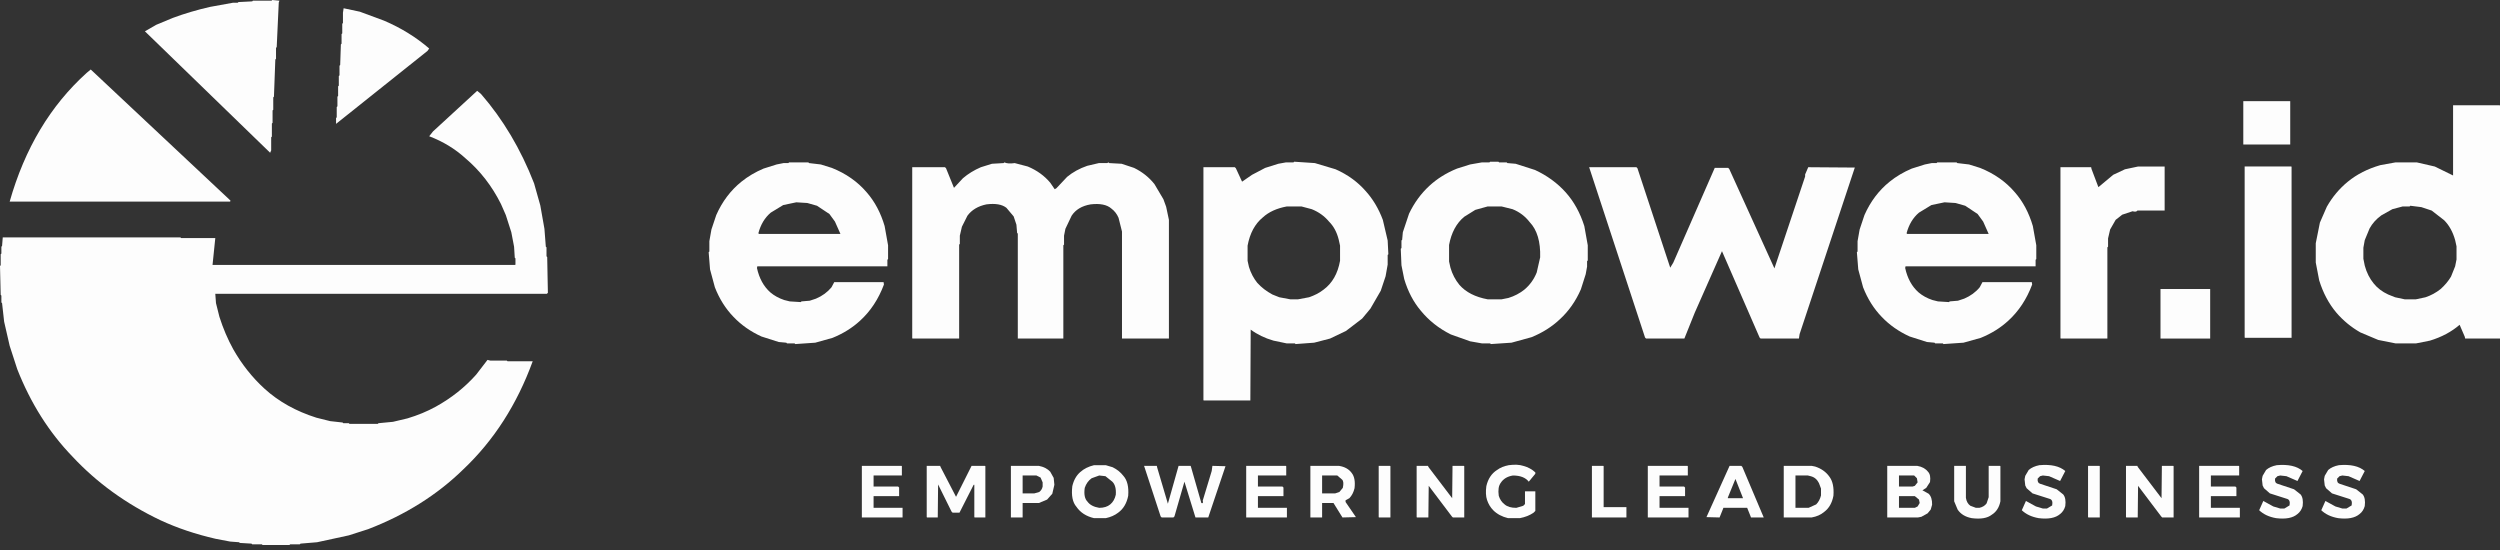
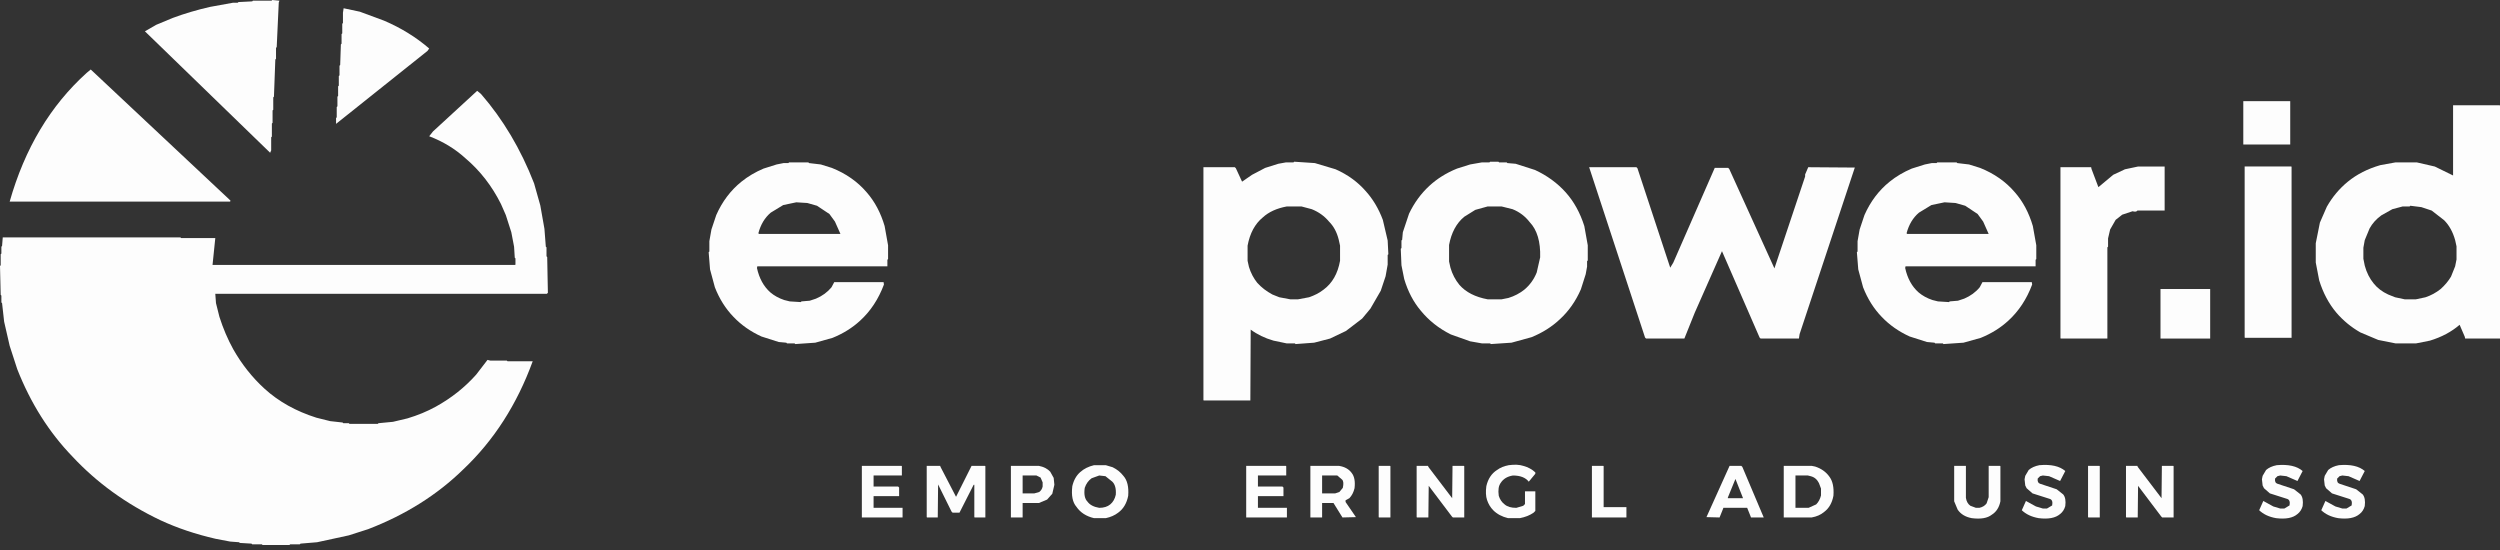
<svg xmlns="http://www.w3.org/2000/svg" width="300" height="66" viewBox="0 0 300 66" fill="none">
  <rect x="0" y="0" width="300" height="66" fill="#333333" stroke="none" />
  <path opacity="0.988" d="M32.667 0L33.536 0.083L33.453 0.289L33.205 5.656L33.122 5.739V7.06L33.039 7.143L32.874 11.602L32.791 11.684V13.171L32.708 13.253V14.74L32.625 14.822V16.391L32.542 16.474V18.043L32.418 18.332L17.389 3.757L18.756 2.973L20.743 2.147C22.151 1.624 23.641 1.184 25.214 0.826L27.947 0.33H28.526L28.609 0.248L30.265 0.165L30.348 0.083H32.584L32.667 0Z" fill="white" />
  <path opacity="0.988" d="M41.236 0.991L43.182 1.404L46.081 2.477C48.129 3.353 49.937 4.467 51.504 5.822L51.297 6.111L40.326 14.864V14.162L40.408 14.079V12.841L40.491 12.758V11.602L40.574 11.519V10.363L40.657 10.281V9.125L40.74 9.042V7.886L40.822 7.803L40.905 5.326L40.988 5.244V4.088L41.071 4.005V2.849L41.154 2.766V1.528L41.236 0.991Z" fill="white" />
  <path opacity="0.988" d="M269.196 12.139H274.827V17.341H269.196V12.139Z" fill="white" />
  <path opacity="0.988" d="M294.369 12.634H299.959L300 12.675V40.627H295.818L295.777 40.421L295.156 38.976C294.179 39.818 292.992 40.451 291.595 40.875L289.939 41.205H287.455L285.385 40.792L283.232 39.884C282.128 39.251 281.176 38.466 280.375 37.531C279.465 36.457 278.775 35.163 278.305 33.65L277.891 31.503V29.191L278.388 26.713L279.216 24.814C279.884 23.636 280.726 22.631 281.742 21.8C282.818 20.919 284.115 20.259 285.633 19.818L287.455 19.488H290.022L292.175 19.983L294.369 21.057V12.634ZM289.235 24.69L289.153 24.773H288.325L287.083 25.103L285.758 25.846C285.15 26.287 284.681 26.809 284.35 27.415L283.77 28.819L283.605 29.727V31.048L283.77 31.874C283.991 32.7 284.35 33.416 284.847 34.021C285.288 34.572 285.868 35.012 286.586 35.342L287.414 35.673L288.573 35.92H289.898L291.057 35.673C291.72 35.452 292.327 35.122 292.879 34.682C293.376 34.241 293.79 33.746 294.121 33.195L294.618 31.957L294.783 31.131V29.562L294.618 28.819C294.342 27.828 293.9 27.03 293.293 26.424L291.802 25.268L290.56 24.855L289.235 24.69Z" fill="white" />
  <path opacity="0.988" d="M269.358 19.975H274.947L274.989 20.016V40.536H269.399L269.358 40.495V19.975Z" fill="white" />
  <path opacity="0.988" d="M259.259 34.682H265.221V40.627H259.259V34.682Z" fill="white" />
  <path opacity="0.988" d="M131.286 55.821H132.693L133.521 56.069C134.04 56.322 134.468 56.666 134.805 57.101C135.274 57.624 135.467 58.422 135.384 59.495C135.208 60.393 134.808 61.067 134.184 61.519C133.781 61.832 133.284 62.053 132.693 62.179H131.286C130.347 61.959 129.643 61.505 129.174 60.817C128.71 60.288 128.545 59.462 128.677 58.339C128.843 57.624 129.16 57.059 129.63 56.647C130.066 56.256 130.618 55.98 131.286 55.821ZM131.907 57.059L130.996 57.39C130.609 57.665 130.333 58.05 130.168 58.546C130.057 59.316 130.168 59.867 130.499 60.197C130.775 60.583 131.244 60.83 131.907 60.941C132.459 60.941 132.9 60.803 133.231 60.528C133.563 60.252 133.784 59.867 133.894 59.371C133.949 58.656 133.811 58.133 133.48 57.803L132.652 57.142L131.907 57.059Z" fill="white" />
  <path opacity="0.988" d="M181.052 55.821C181.753 55.727 182.332 55.755 182.791 55.904C183.376 56.063 183.859 56.325 184.24 56.688V56.853L183.453 57.803C183.067 57.307 182.432 57.06 181.549 57.06C180.886 57.17 180.403 57.459 180.1 57.927C179.835 58.268 179.752 58.791 179.851 59.495C179.989 59.936 180.224 60.28 180.555 60.528C180.881 60.809 181.35 60.946 181.963 60.941L182.791 60.693L182.998 60.486V58.959H184.24V61.312L184.033 61.519C183.58 61.838 183.028 62.058 182.377 62.179H180.969C180.235 62.003 179.641 61.687 179.189 61.23C178.857 60.899 178.609 60.486 178.443 59.991C178.3 59.556 178.272 59.006 178.361 58.34C178.559 57.464 178.987 56.817 179.644 56.399C180.025 56.118 180.494 55.925 181.052 55.821Z" fill="white" />
  <path opacity="0.988" d="M244.728 55.821C246.124 55.7 247.159 55.934 247.833 56.523L247.212 57.72L245.887 57.142L245.142 57.059L244.81 57.142L244.521 57.431C244.482 57.772 244.579 57.979 244.81 58.05L246.798 58.711L247.584 59.33C247.833 59.633 247.916 60.101 247.833 60.734C247.717 61.141 247.51 61.458 247.212 61.684C246.665 62.157 245.81 62.322 244.645 62.179C243.8 62.03 243.124 61.714 242.616 61.229L243.113 60.115L244.314 60.775L245.142 61.023H245.638L246.259 60.651C246.342 60.211 246.246 59.95 245.97 59.867L243.9 59.206L243.196 58.587L243.03 58.257L242.947 57.514L243.03 57.101L243.444 56.399C243.764 56.118 244.192 55.925 244.728 55.821Z" fill="white" />
  <path opacity="0.988" d="M273.212 55.821C274.609 55.7 275.644 55.934 276.317 56.523L275.696 57.72L274.371 57.142L273.626 57.059L273.295 57.142L273.005 57.431C272.966 57.772 273.063 57.979 273.295 58.05L275.282 58.711L276.069 59.33C276.317 59.633 276.4 60.101 276.317 60.734C276.201 61.141 275.994 61.458 275.696 61.684C275.15 62.157 274.294 62.322 273.129 62.179C272.285 62.03 271.608 61.714 271.101 61.229L271.597 60.115L272.798 60.775L273.626 61.023H274.123L274.744 60.651C274.827 60.211 274.73 59.95 274.454 59.867L272.384 59.206L271.68 58.587L271.515 58.257L271.432 57.514L271.515 57.101L271.929 56.399C272.249 56.118 272.677 55.925 273.212 55.821Z" fill="white" />
  <path opacity="0.988" d="M280.665 55.821C282.061 55.7 283.097 55.934 283.77 56.523L283.149 57.72L281.824 57.142L281.079 57.059L280.748 57.142L280.458 57.431C280.419 57.772 280.516 57.979 280.748 58.05L282.735 58.711L283.522 59.33C283.77 59.633 283.853 60.101 283.77 60.734C283.654 61.141 283.447 61.458 283.149 61.684C282.597 62.157 281.741 62.322 280.582 62.179C279.737 62.03 279.061 61.714 278.553 61.229L279.05 60.115L280.251 60.775L281.079 61.023H281.576L282.197 60.651C282.28 60.211 282.183 59.95 281.907 59.867L279.837 59.206L279.133 58.587L278.967 58.257L278.885 57.514L278.967 57.101L279.381 56.399C279.702 56.118 280.129 55.925 280.665 55.821Z" fill="white" />
  <path opacity="0.988" d="M103.422 55.903H108.183L108.225 55.944V57.059H104.83V58.38H107.769L107.894 58.504V59.537H104.83V60.94H108.308V62.096H103.422V55.903Z" fill="white" />
  <path opacity="0.988" d="M111.206 55.903H112.821L112.862 56.027L114.725 59.619L116.588 55.903H118.203L118.244 55.944V62.096H116.961L116.919 62.055V58.174H116.837L115.139 61.518H114.311L114.187 61.395L112.572 58.133L112.531 62.096H111.247L111.206 62.055V55.903Z" fill="white" />
  <path opacity="0.988" d="M121.308 55.903H124.662C125.241 56.013 125.697 56.247 126.028 56.605L126.442 57.348L126.525 58.174L126.276 59.248L125.655 59.949L124.662 60.362H122.716V62.096H121.308V55.903ZM122.716 57.059V59.206H124.123L124.703 59.041C124.924 58.876 125.062 58.656 125.117 58.38V57.885L124.869 57.307L124.372 57.059H122.716Z" fill="white" />
-   <path opacity="0.988" d="M137.289 55.903H138.821L138.863 56.11L140.146 60.445L141.43 55.903H142.879L142.92 56.027L144.162 60.362C144.344 60.434 144.399 60.337 144.328 60.073L145.404 56.523L145.487 55.903L147.06 55.944L144.99 62.096H143.458L143.417 61.972L142.133 57.803L140.933 61.972L140.809 62.096H139.401L139.277 61.972L137.289 55.903Z" fill="white" />
  <path opacity="0.988" d="M149.544 55.903H154.306L154.347 55.944V57.059H150.952V58.38H153.892L154.016 58.504V59.537H150.952V60.94H154.43V62.096H149.544V55.903Z" fill="white" />
  <path opacity="0.988" d="M157.245 55.903H160.682C161.372 56.013 161.882 56.302 162.214 56.77C162.528 57.172 162.639 57.778 162.545 58.587C162.429 59.077 162.222 59.476 161.924 59.784L161.468 60.032V60.239L162.71 62.055L161.096 62.096L160.019 60.362H158.653V62.096H157.245V55.903ZM158.653 57.059V59.206H160.226L160.723 59.041L161.137 58.546C161.247 58.05 161.22 57.72 161.054 57.555L160.475 57.059H158.653Z" fill="white" />
  <path opacity="0.988" d="M165.443 55.903H166.809L166.85 55.944V62.096H165.484L165.443 62.055V55.903Z" fill="white" />
  <path opacity="0.988" d="M169.997 55.903H171.363L171.404 56.027L174.261 59.784L174.303 55.903H175.669L175.71 55.944V62.096H174.344L174.22 61.972L171.446 58.298L171.404 62.096H170.038L169.997 62.055V55.903Z" fill="white" />
  <path opacity="0.988" d="M191.03 55.903H192.396L192.437 55.944V60.858H195.17V62.096H191.03V55.903Z" fill="white" />
-   <path opacity="0.988" d="M197.736 55.903H202.498L202.539 55.944V57.059H199.144V58.38H202.084L202.208 58.504V59.537H199.144V60.94H202.622V62.096H197.736V55.903Z" fill="white" />
  <path opacity="0.988" d="M207.549 55.903H208.957L209.081 56.027L211.648 62.096H210.116L210.075 61.972L209.661 60.94H206.804L206.763 61.064L206.349 62.096L204.775 62.055L207.549 55.903ZM208.253 57.472L207.342 59.702V59.784H209.164L208.253 57.472Z" fill="white" />
  <path opacity="0.988" d="M214.049 55.903H217.402L217.816 55.986C218.545 56.222 219.111 56.622 219.514 57.183C219.922 57.712 220.088 58.482 220.011 59.495C219.851 60.354 219.478 61.001 218.893 61.436C218.506 61.766 218.01 61.986 217.402 62.096H214.049V55.903ZM215.456 57.059V60.94H217.03L217.941 60.528C218.217 60.252 218.41 59.894 218.52 59.454V58.628L218.272 57.968C218.051 57.527 217.72 57.252 217.278 57.142L216.947 57.059H215.456Z" fill="white" />
-   <path opacity="0.988" d="M226.469 55.903H230.071C230.64 56.002 231.068 56.236 231.355 56.605C231.603 56.853 231.686 57.266 231.603 57.844L231.148 58.546L230.692 58.835L231.437 59.248C231.73 59.534 231.868 59.974 231.852 60.569L231.686 61.147L231.313 61.601L230.568 62.014L230.154 62.096H226.469V55.903ZM227.877 57.059V58.38H229.533L229.781 58.298L230.113 57.885L230.03 57.39L229.699 57.059H227.877ZM227.877 59.537V60.94H229.781L230.113 60.775L230.361 60.362L230.278 59.949L229.781 59.537H227.877Z" fill="white" />
  <path opacity="0.988" d="M234.501 55.903H235.909V59.743C235.975 60.172 236.155 60.489 236.447 60.693L237.11 60.94H237.524C237.905 60.858 238.194 60.679 238.393 60.404L238.641 59.66V55.903H240.008L240.049 55.944V60.156C239.9 60.894 239.555 61.43 239.014 61.766C238.49 62.179 237.689 62.317 236.613 62.179C235.845 62.036 235.28 61.692 234.915 61.147L234.501 60.156V55.903Z" fill="white" />
  <path opacity="0.988" d="M250.565 55.903H251.932L251.973 55.944V62.096H250.607L250.565 62.055V55.903Z" fill="white" />
  <path opacity="0.988" d="M255.119 55.903H256.486L256.527 56.027L259.384 59.784L259.425 55.903H260.791L260.833 55.944V62.096H259.466L259.342 61.972L256.568 58.298L256.527 62.096H255.161L255.119 62.055V55.903Z" fill="white" />
-   <path opacity="0.988" d="M263.897 55.903H268.659L268.7 55.944V57.059H265.305V58.38H268.244L268.369 58.504V59.537H265.305V60.94H268.783V62.096H263.897V55.903Z" fill="white" />
  <path opacity="0.988" d="M10.889 8.34L27.657 24.071L27.616 24.194H1.16C2.97 17.82 6.048 12.672 10.392 8.753L10.889 8.34Z" fill="white" />
  <path opacity="0.988" d="M57.259 10.9L57.715 11.271C60.37 14.321 62.495 17.899 64.091 22.006L64.836 24.649L65.332 27.456L65.498 29.603L65.581 29.686V30.759L65.664 30.842L65.746 35.136L65.622 35.26H25.835L25.918 36.374L26.332 38.026C26.779 39.424 27.331 40.718 27.988 41.907C29.015 43.718 30.27 45.301 31.755 46.655C33.445 48.191 35.515 49.347 37.966 50.123L39.622 50.536L41.112 50.701L41.195 50.784H41.858L41.94 50.866H45.335L45.418 50.784L47.157 50.618L48.896 50.206C50.127 49.837 51.259 49.369 52.291 48.802C54.157 47.772 55.771 46.492 57.135 44.962L58.501 43.187L58.832 43.269H60.82L60.903 43.352H63.925C62.037 48.532 59.263 52.853 55.603 56.316C52.468 59.383 48.658 61.777 44.176 63.5L41.858 64.243L38.048 65.069L36.061 65.234L35.978 65.317H34.819L34.736 65.399H31.507L31.424 65.317H30.265L30.182 65.234L28.774 65.152L28.692 65.069L27.615 64.987L25.876 64.656C23.475 64.106 21.267 63.363 19.252 62.427C15.139 60.472 11.62 57.926 8.694 54.788C5.89 51.887 3.682 48.392 2.07 44.301L1.159 41.494L0.497 38.604L0.248 36.374L0.166 36.292V35.466L0.083 35.383L0 31.915L0.083 31.833V30.511L0.166 30.429V29.603L0.248 29.52L0.331 28.488H21.653L21.736 28.571H25.835L25.504 31.791H61.813L61.855 31.75V31.007L61.772 30.924L61.689 29.603L61.358 27.869L60.696 25.805L60.116 24.483C59.034 22.314 57.612 20.484 55.851 18.992C54.615 17.864 53.166 16.983 51.504 16.35L51.96 15.772L57.259 10.9Z" fill="white" />
  <path opacity="0.988" d="M155.3 19.405L157.784 19.57L160.268 20.313C161.703 20.946 162.904 21.814 163.87 22.915C164.748 23.883 165.438 25.039 165.94 26.383L166.52 28.86L166.603 30.511L166.52 30.594V31.75L166.271 33.154L165.692 34.888L164.45 37.035L163.456 38.232L161.51 39.718L159.606 40.627L157.701 41.122L155.465 41.288L155.383 41.205H154.389L152.816 40.875C151.767 40.572 150.856 40.131 150.083 39.553L150.042 48.059H144.452L144.411 48.017V20.066H148.179L148.303 20.189L149.048 21.8L150.249 20.974L151.822 20.148L153.395 19.653L154.306 19.488H155.217L155.3 19.405ZM154.43 24.772C153.216 24.993 152.25 25.433 151.532 26.094C150.594 26.864 149.987 27.993 149.711 29.479V31.296L149.876 32.039C150.097 32.755 150.428 33.388 150.87 33.938C151.367 34.489 151.974 34.957 152.691 35.342L153.52 35.672L154.844 35.92H155.755L157.08 35.672C157.743 35.452 158.322 35.149 158.819 34.764C159.868 33.993 160.53 32.837 160.806 31.296V29.479L160.641 28.736C160.42 27.855 160.033 27.14 159.481 26.589C158.929 25.928 158.239 25.433 157.411 25.103L156.169 24.772H154.43Z" fill="white" />
  <path opacity="0.988" d="M178.815 19.405H179.809L179.892 19.488H180.803L180.885 19.57L181.879 19.653L184.198 20.396C185.649 21.067 186.878 21.962 187.882 23.08C188.871 24.186 189.616 25.535 190.118 27.126L190.532 29.438V31.255L190.449 31.337V31.998L190.284 32.906L189.704 34.723C189.086 36.143 188.244 37.34 187.179 38.315C186.229 39.212 185.097 39.928 183.784 40.462L181.382 41.122L178.898 41.288L178.815 41.205H177.822L176.414 40.957L174.095 40.131C172.66 39.416 171.46 38.466 170.494 37.283C169.61 36.237 168.948 34.971 168.506 33.484L168.175 31.833L168.092 29.851L168.175 29.768V28.86L168.258 28.777L168.341 27.869L169.086 25.64C169.71 24.335 170.524 23.22 171.529 22.295C172.461 21.436 173.566 20.748 174.841 20.231L176.414 19.735L177.822 19.488H178.733L178.815 19.405ZM178.526 24.772L177.035 25.185L175.71 26.011C174.772 26.782 174.165 27.91 173.888 29.397V31.378L174.054 32.122C174.275 32.892 174.634 33.58 175.131 34.186C175.903 35.067 177.035 35.645 178.526 35.92H180.182L181.01 35.755C181.727 35.535 182.362 35.204 182.914 34.764C183.577 34.214 184.073 33.525 184.405 32.7L184.819 30.883C184.874 29.011 184.46 27.608 183.577 26.672C183.025 25.956 182.335 25.433 181.506 25.103L180.182 24.772H178.526Z" fill="white" />
  <path opacity="0.988" d="M94.686 19.488H97.005L97.088 19.57L98.495 19.735L99.82 20.148C101.521 20.826 102.914 21.803 104.002 23.08C104.968 24.181 105.686 25.529 106.155 27.126L106.569 29.438V31.09L106.486 31.172V31.957H90.877L90.836 32.163C91.107 33.407 91.645 34.384 92.451 35.094C92.914 35.485 93.466 35.788 94.107 36.003L94.769 36.168L96.094 36.251L96.177 36.168L97.171 36.085L97.916 35.838C98.672 35.518 99.293 35.064 99.779 34.475L100.11 33.856H106.031L106.072 34.145C105.421 35.89 104.468 37.335 103.215 38.48C102.282 39.339 101.178 40.027 99.903 40.544L97.833 41.123L95.432 41.288L95.349 41.205H94.438L94.355 41.123L93.444 41.04L91.374 40.379C90.066 39.785 88.948 39 88.021 38.026C87.071 37.046 86.326 35.862 85.785 34.475L85.205 32.328L85.04 30.264L85.123 30.181V28.943L85.371 27.539L85.951 25.805C86.668 24.181 87.676 22.846 88.973 21.8C89.751 21.172 90.635 20.649 91.623 20.231L93.196 19.735L94.024 19.57H94.604L94.686 19.488ZM95.556 24.277L93.983 24.608L92.492 25.516C91.775 26.121 91.278 26.947 91.002 27.993L91.085 28.076H100.855L100.193 26.589L99.531 25.681L98.04 24.69L96.881 24.36L95.556 24.277Z" fill="white" />
-   <path opacity="0.988" d="M120.521 19.488C120.825 19.625 121.239 19.653 121.763 19.57L123.337 19.983C124.43 20.44 125.327 21.087 126.028 21.924L126.566 22.708L126.773 22.584L128.056 21.222C128.735 20.66 129.536 20.22 130.458 19.901L131.865 19.57H132.859L133.025 19.488L133.107 19.57L134.598 19.653L136.088 20.148C137.071 20.627 137.885 21.274 138.531 22.089L139.608 23.906L139.939 24.814L140.27 26.383V40.627H134.639V27.787L134.225 26.135C134.027 25.673 133.737 25.301 133.356 25.02C132.826 24.558 131.998 24.393 130.872 24.525C129.834 24.701 129.075 25.155 128.595 25.887L127.849 27.456L127.684 28.282V29.355L127.601 29.438V40.627H122.136V28.034L122.053 27.952L121.97 26.961L121.639 25.97L120.77 24.938C120.245 24.525 119.445 24.387 118.368 24.525C117.364 24.734 116.605 25.188 116.091 25.887L115.429 27.209L115.18 28.282V29.273L115.098 29.355V40.627H109.508L109.467 40.586V20.066H113.4L113.524 20.19L114.477 22.543L115.553 21.387C116.177 20.853 116.894 20.413 117.706 20.066L119.031 19.653L120.438 19.57L120.521 19.488Z" fill="white" />
  <path opacity="0.988" d="M232.472 19.488H234.791L234.874 19.57L236.281 19.735L237.606 20.148C239.306 20.826 240.7 21.803 241.788 23.08C242.754 24.181 243.471 25.529 243.941 27.126L244.355 29.438V31.09L244.272 31.172V31.957H228.663L228.622 32.163C228.892 33.407 229.431 34.384 230.237 35.094C230.7 35.485 231.252 35.788 231.893 36.003L232.555 36.168L233.88 36.251L233.963 36.168L234.956 36.085L235.702 35.838C236.458 35.518 237.079 35.064 237.565 34.475L237.896 33.856H243.816L243.858 34.145C243.207 35.89 242.254 37.335 241.001 38.48C240.068 39.339 238.964 40.027 237.689 40.544L235.619 41.123L233.218 41.288L233.135 41.205H232.224L232.141 41.123L231.23 41.04L229.16 40.379C227.852 39.785 226.734 39 225.807 38.026C224.857 37.046 224.112 35.862 223.571 34.475L222.991 32.328L222.826 30.264L222.908 30.181V28.943L223.157 27.539L223.736 25.805C224.454 24.181 225.462 22.846 226.759 21.8C227.537 21.172 228.42 20.649 229.409 20.231L230.982 19.735L231.81 19.57H232.39L232.472 19.488ZM233.342 24.277L231.768 24.608L230.278 25.516C229.56 26.121 229.064 26.947 228.788 27.993L228.87 28.076H238.641L237.979 26.589L237.316 25.681L235.826 24.69L234.667 24.36L233.342 24.277Z" fill="white" />
  <path opacity="0.988" d="M256.569 19.983H259.757V25.268H256.487C256.404 25.406 256.211 25.433 255.907 25.351L254.665 25.763L253.878 26.383L253.216 27.539L252.967 28.612V29.603L252.885 29.686V40.627H247.295L247.254 40.586V20.066H250.939L250.98 20.272L251.808 22.46L253.588 20.974L254.996 20.314L256.569 19.983Z" fill="white" />
  <path opacity="0.988" d="M190.698 20.066H196.37L196.494 20.19L200.427 32.122L200.8 31.503L205.768 20.148H207.383L207.507 20.272L212.93 32.204L216.615 21.181V20.933L216.988 20.066L222.577 20.107L215.953 40.09L215.87 40.627H211.274L211.15 40.503L206.637 30.14L203.367 37.531L202.124 40.627H197.529L197.405 40.503L190.698 20.066Z" fill="white" />
</svg>